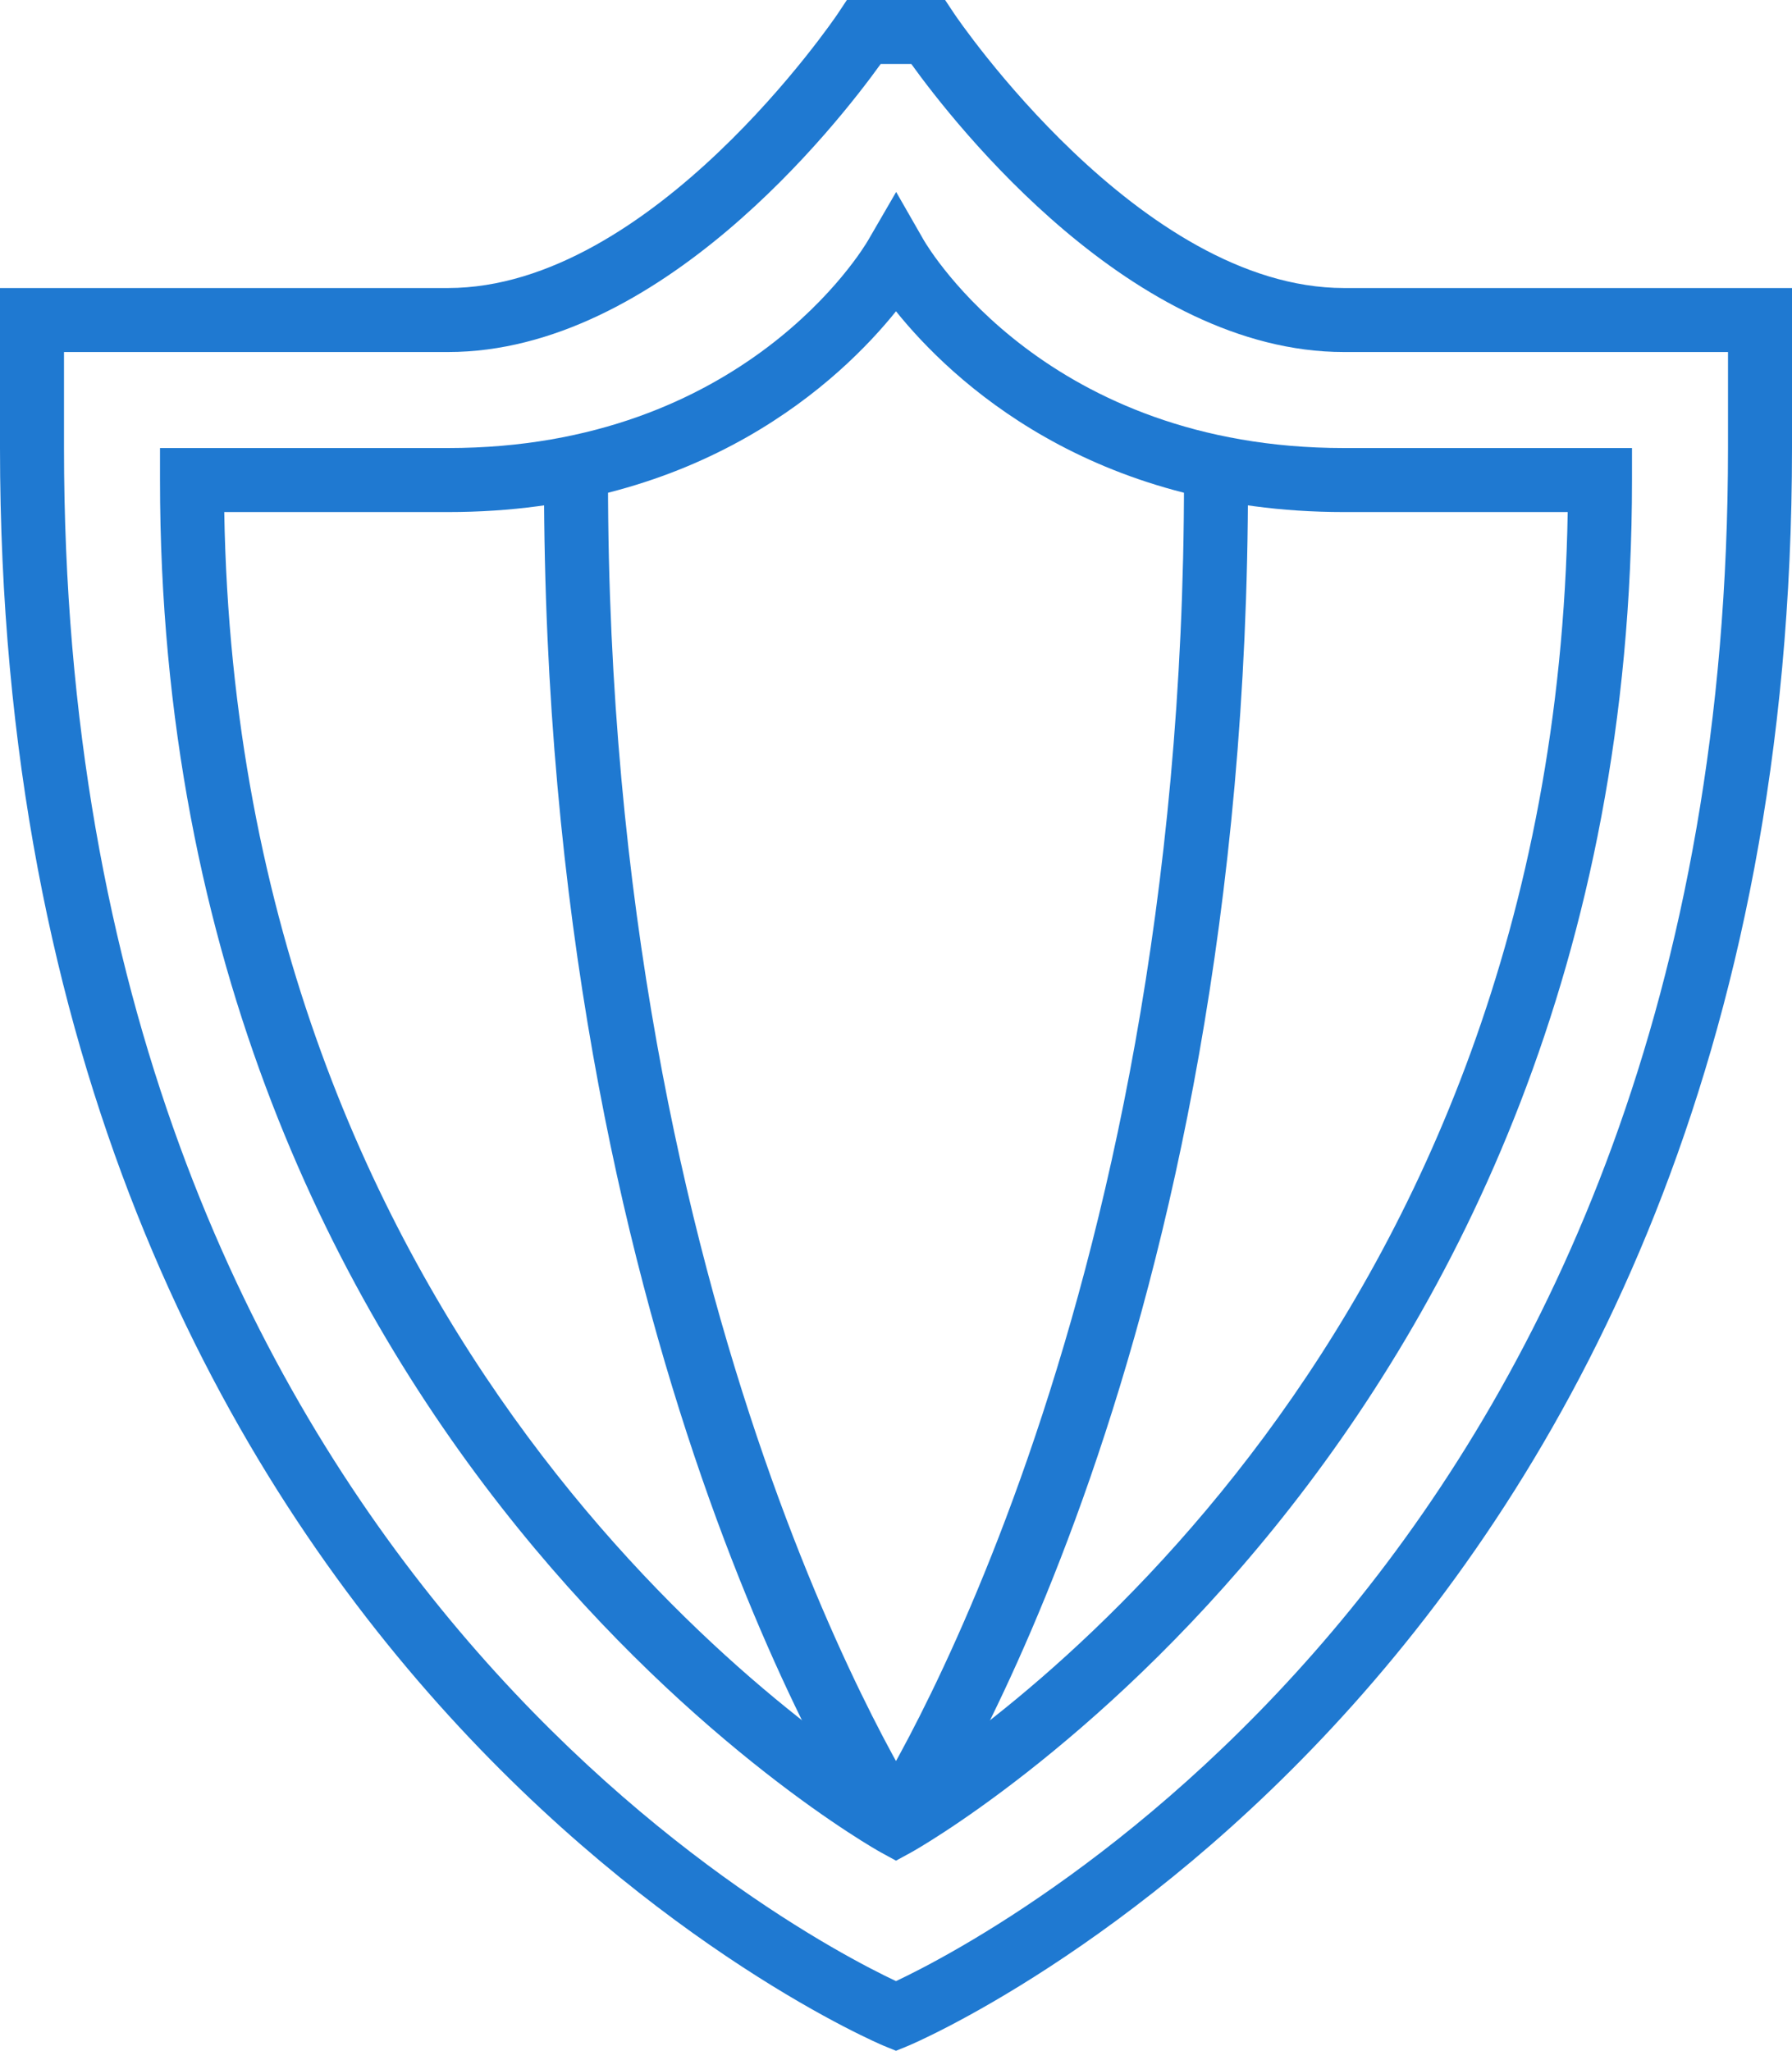
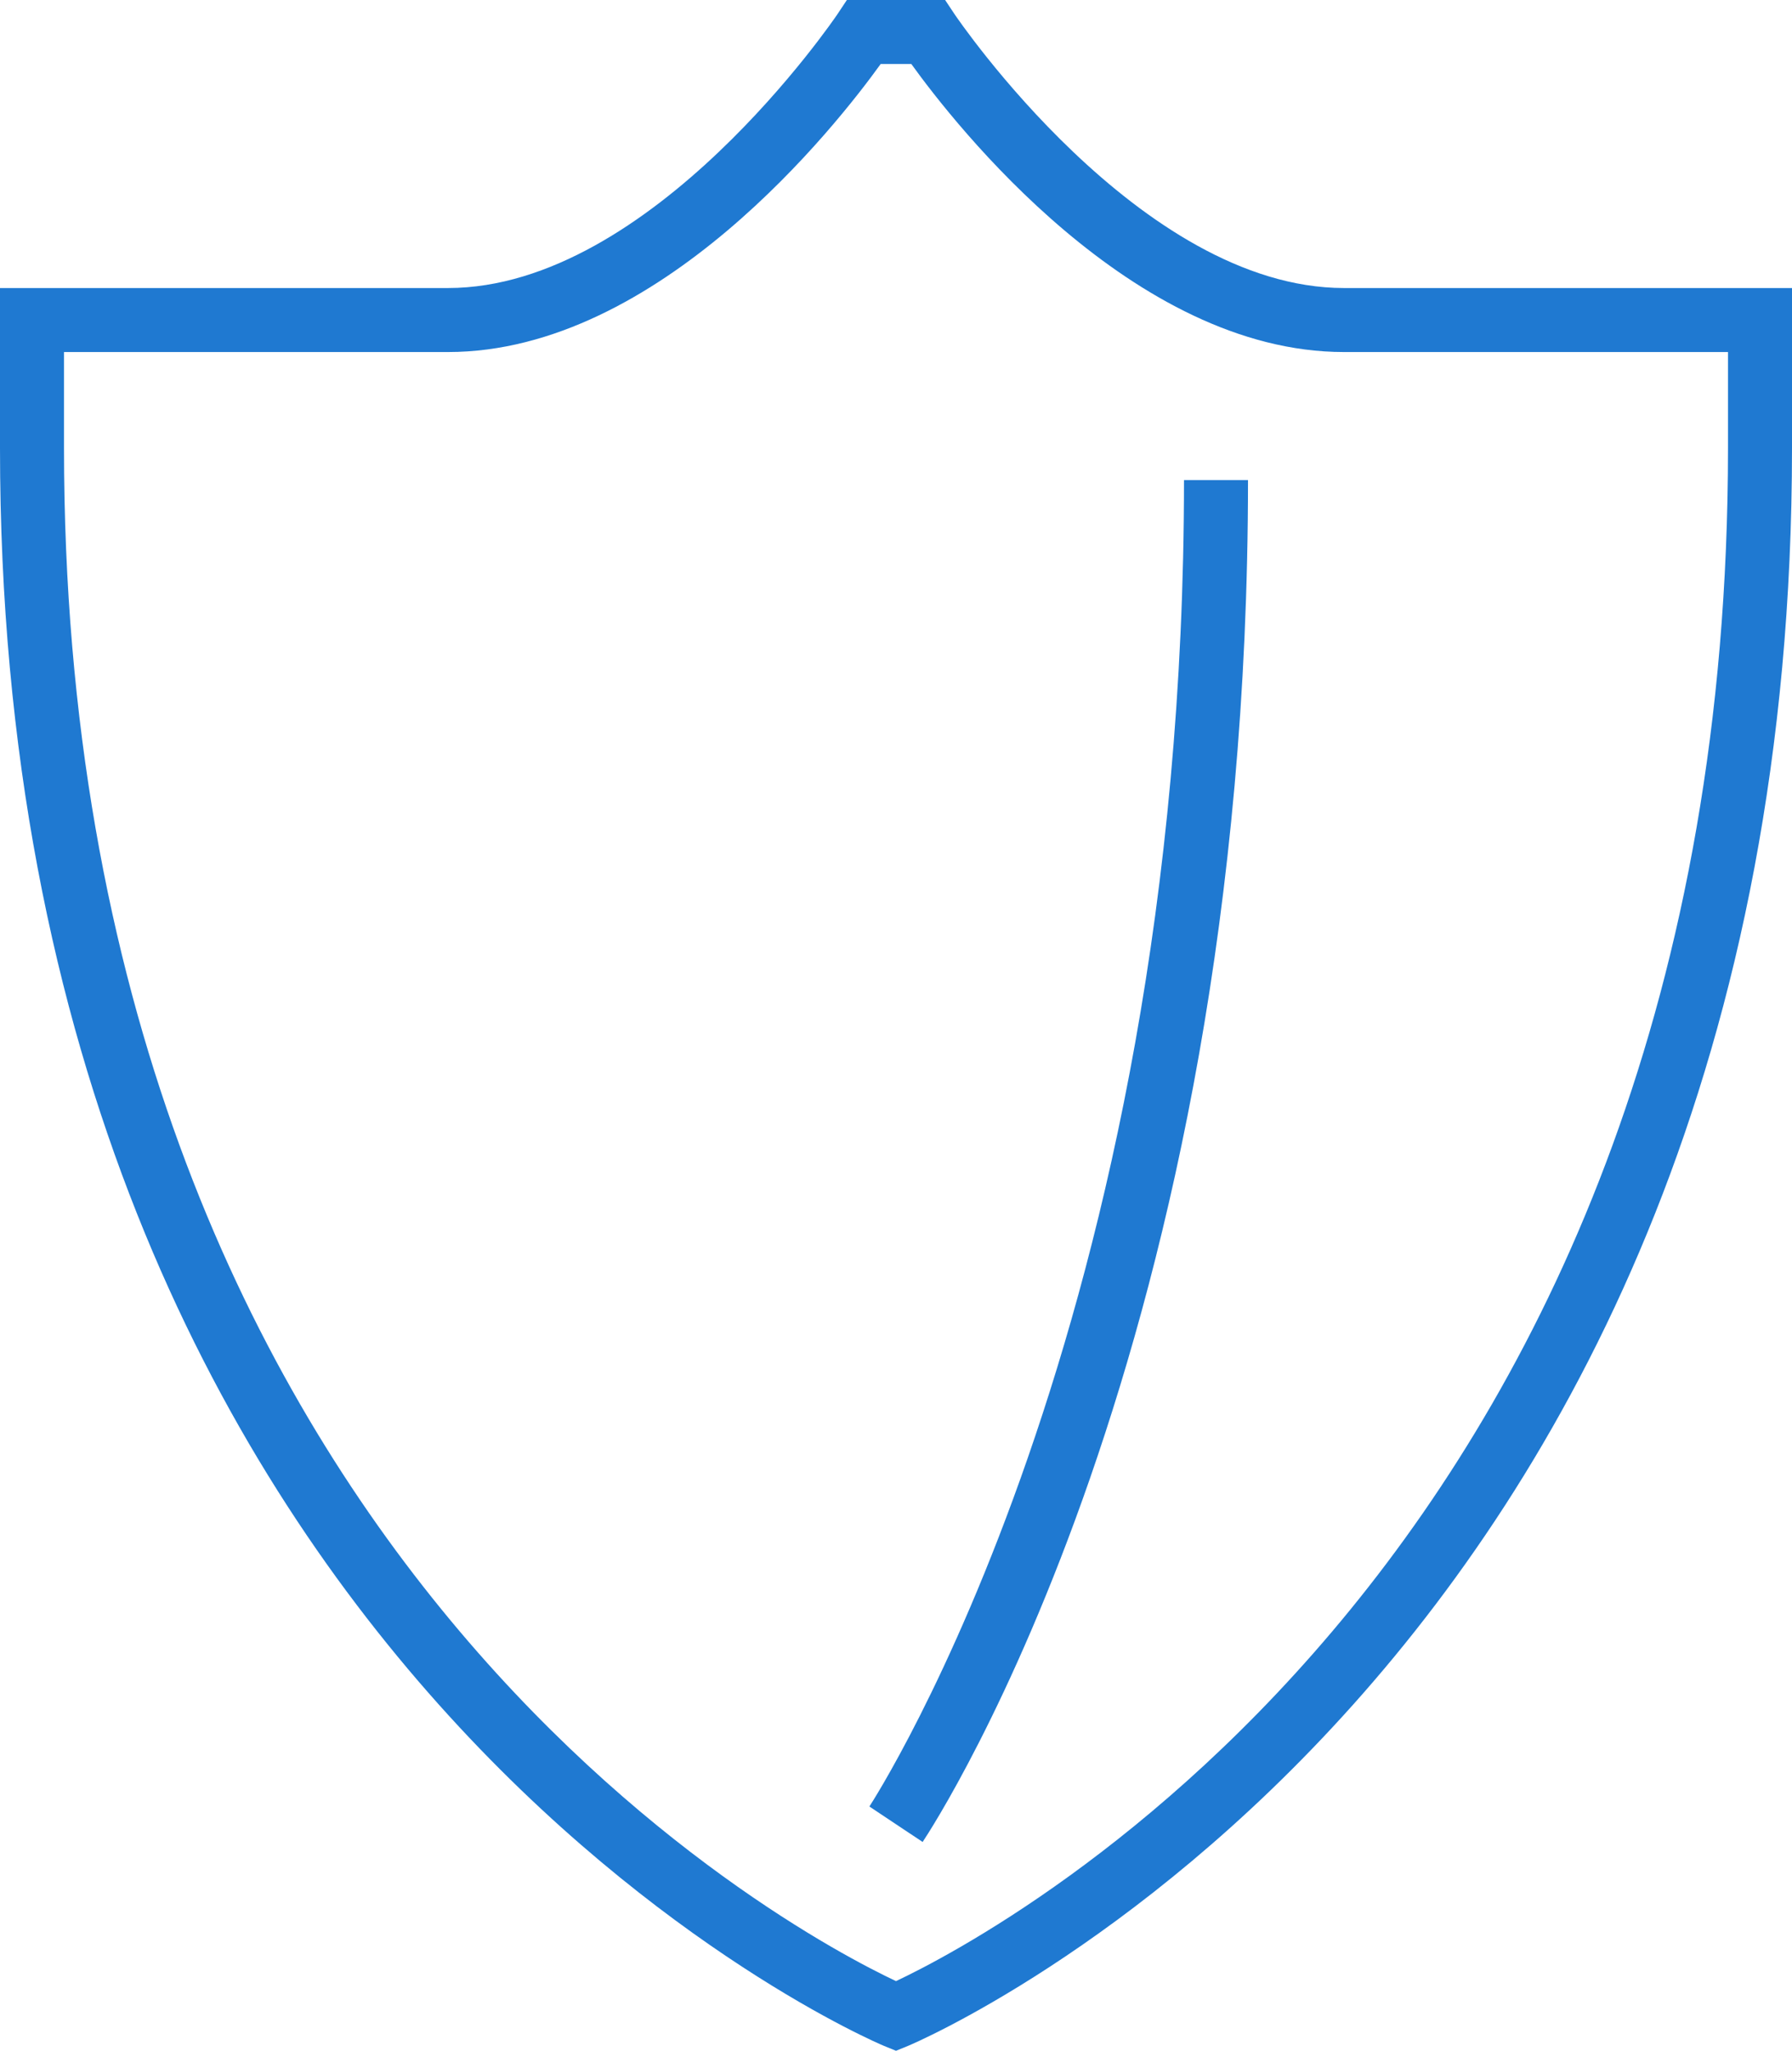
<svg xmlns="http://www.w3.org/2000/svg" version="1.1" id="Warstwa_1" x="0px" y="0px" width="56px" height="64.08px" viewBox="0 0 56 64.08" enable-background="new 0 0 56 64.08" xml:space="preserve">
  <path fill="#1F79D1" d="M28,64.08l-0.377-0.154C27.347,63.812,0,52.229,0,14V9h14c6.377,0,12.111-8.47,12.169-8.555L26.465,0h3.07  l0.296,0.445C29.889,0.53,35.623,9,42,9h14v5c0,38.229-27.347,49.812-27.623,49.926L28,64.08z M2,11v3  c0,34.395,22.767,46.378,26,47.903C31.232,60.378,54,48.395,54,14v-3H42c-6.598,0-12.158-7.107-13.521-9h-0.958  C26.158,3.893,20.598,11,14,11H2z" />
-   <path fill="#1F79D1" d="M28,58.139l-0.478-0.261C27.296,57.755,5,45.244,5,15v-1h9c9.26,0,12.98-6.233,13.133-6.499l0.872-1.503  l0.863,1.506C29.021,7.767,32.74,14,42,14h9v1c0,30.244-22.296,42.755-22.521,42.878L28,58.139z M7.008,16  C7.447,41.878,24.864,53.883,28,55.836C31.136,53.883,48.553,41.878,48.991,16H42c-7.933,0-12.284-4.14-14-6.273  C26.283,11.86,21.933,16,14,16H7.008z" />
-   <path fill="#1F79D1" d="M27.168,57.555C26.753,56.932,17,41.991,17,15h2c0,26.341,9.734,41.298,9.832,41.447L27.168,57.555z" />
  <path fill="#1F79D1" d="M28.832,57.555l-1.664-1.108C27.266,56.298,37,41.341,37,15h2C39,41.991,29.247,56.932,28.832,57.555" />
</svg>